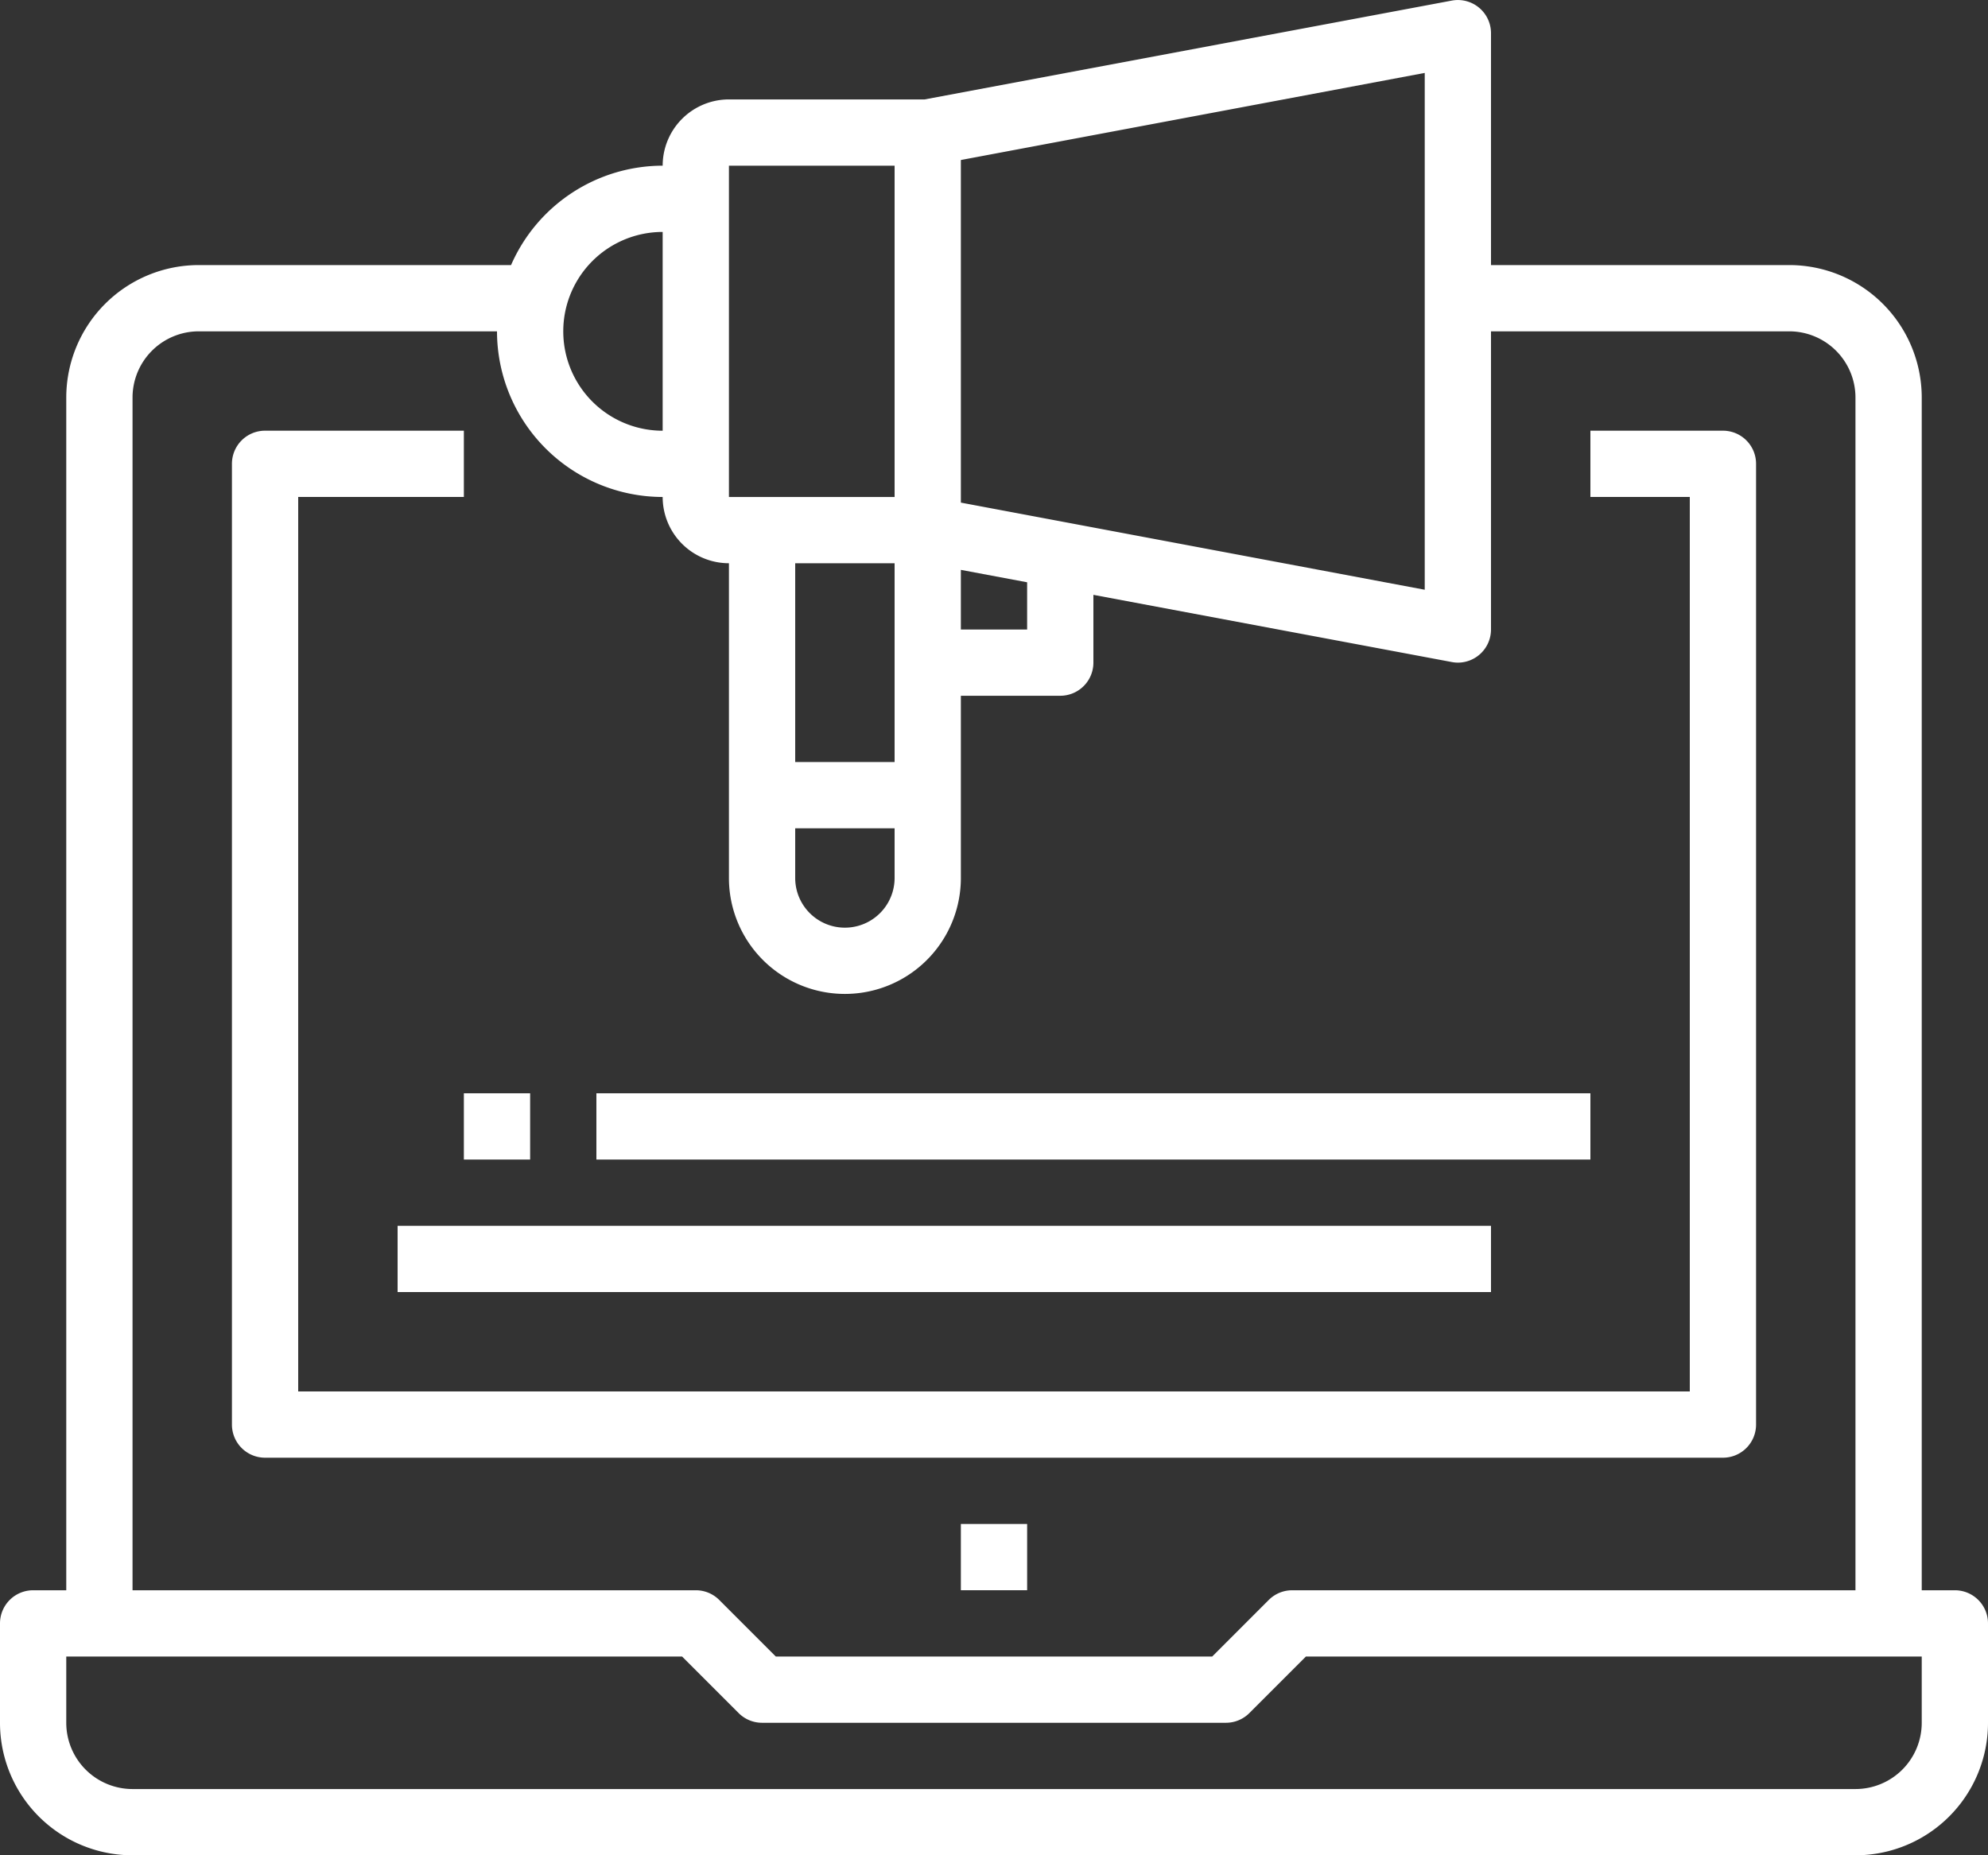
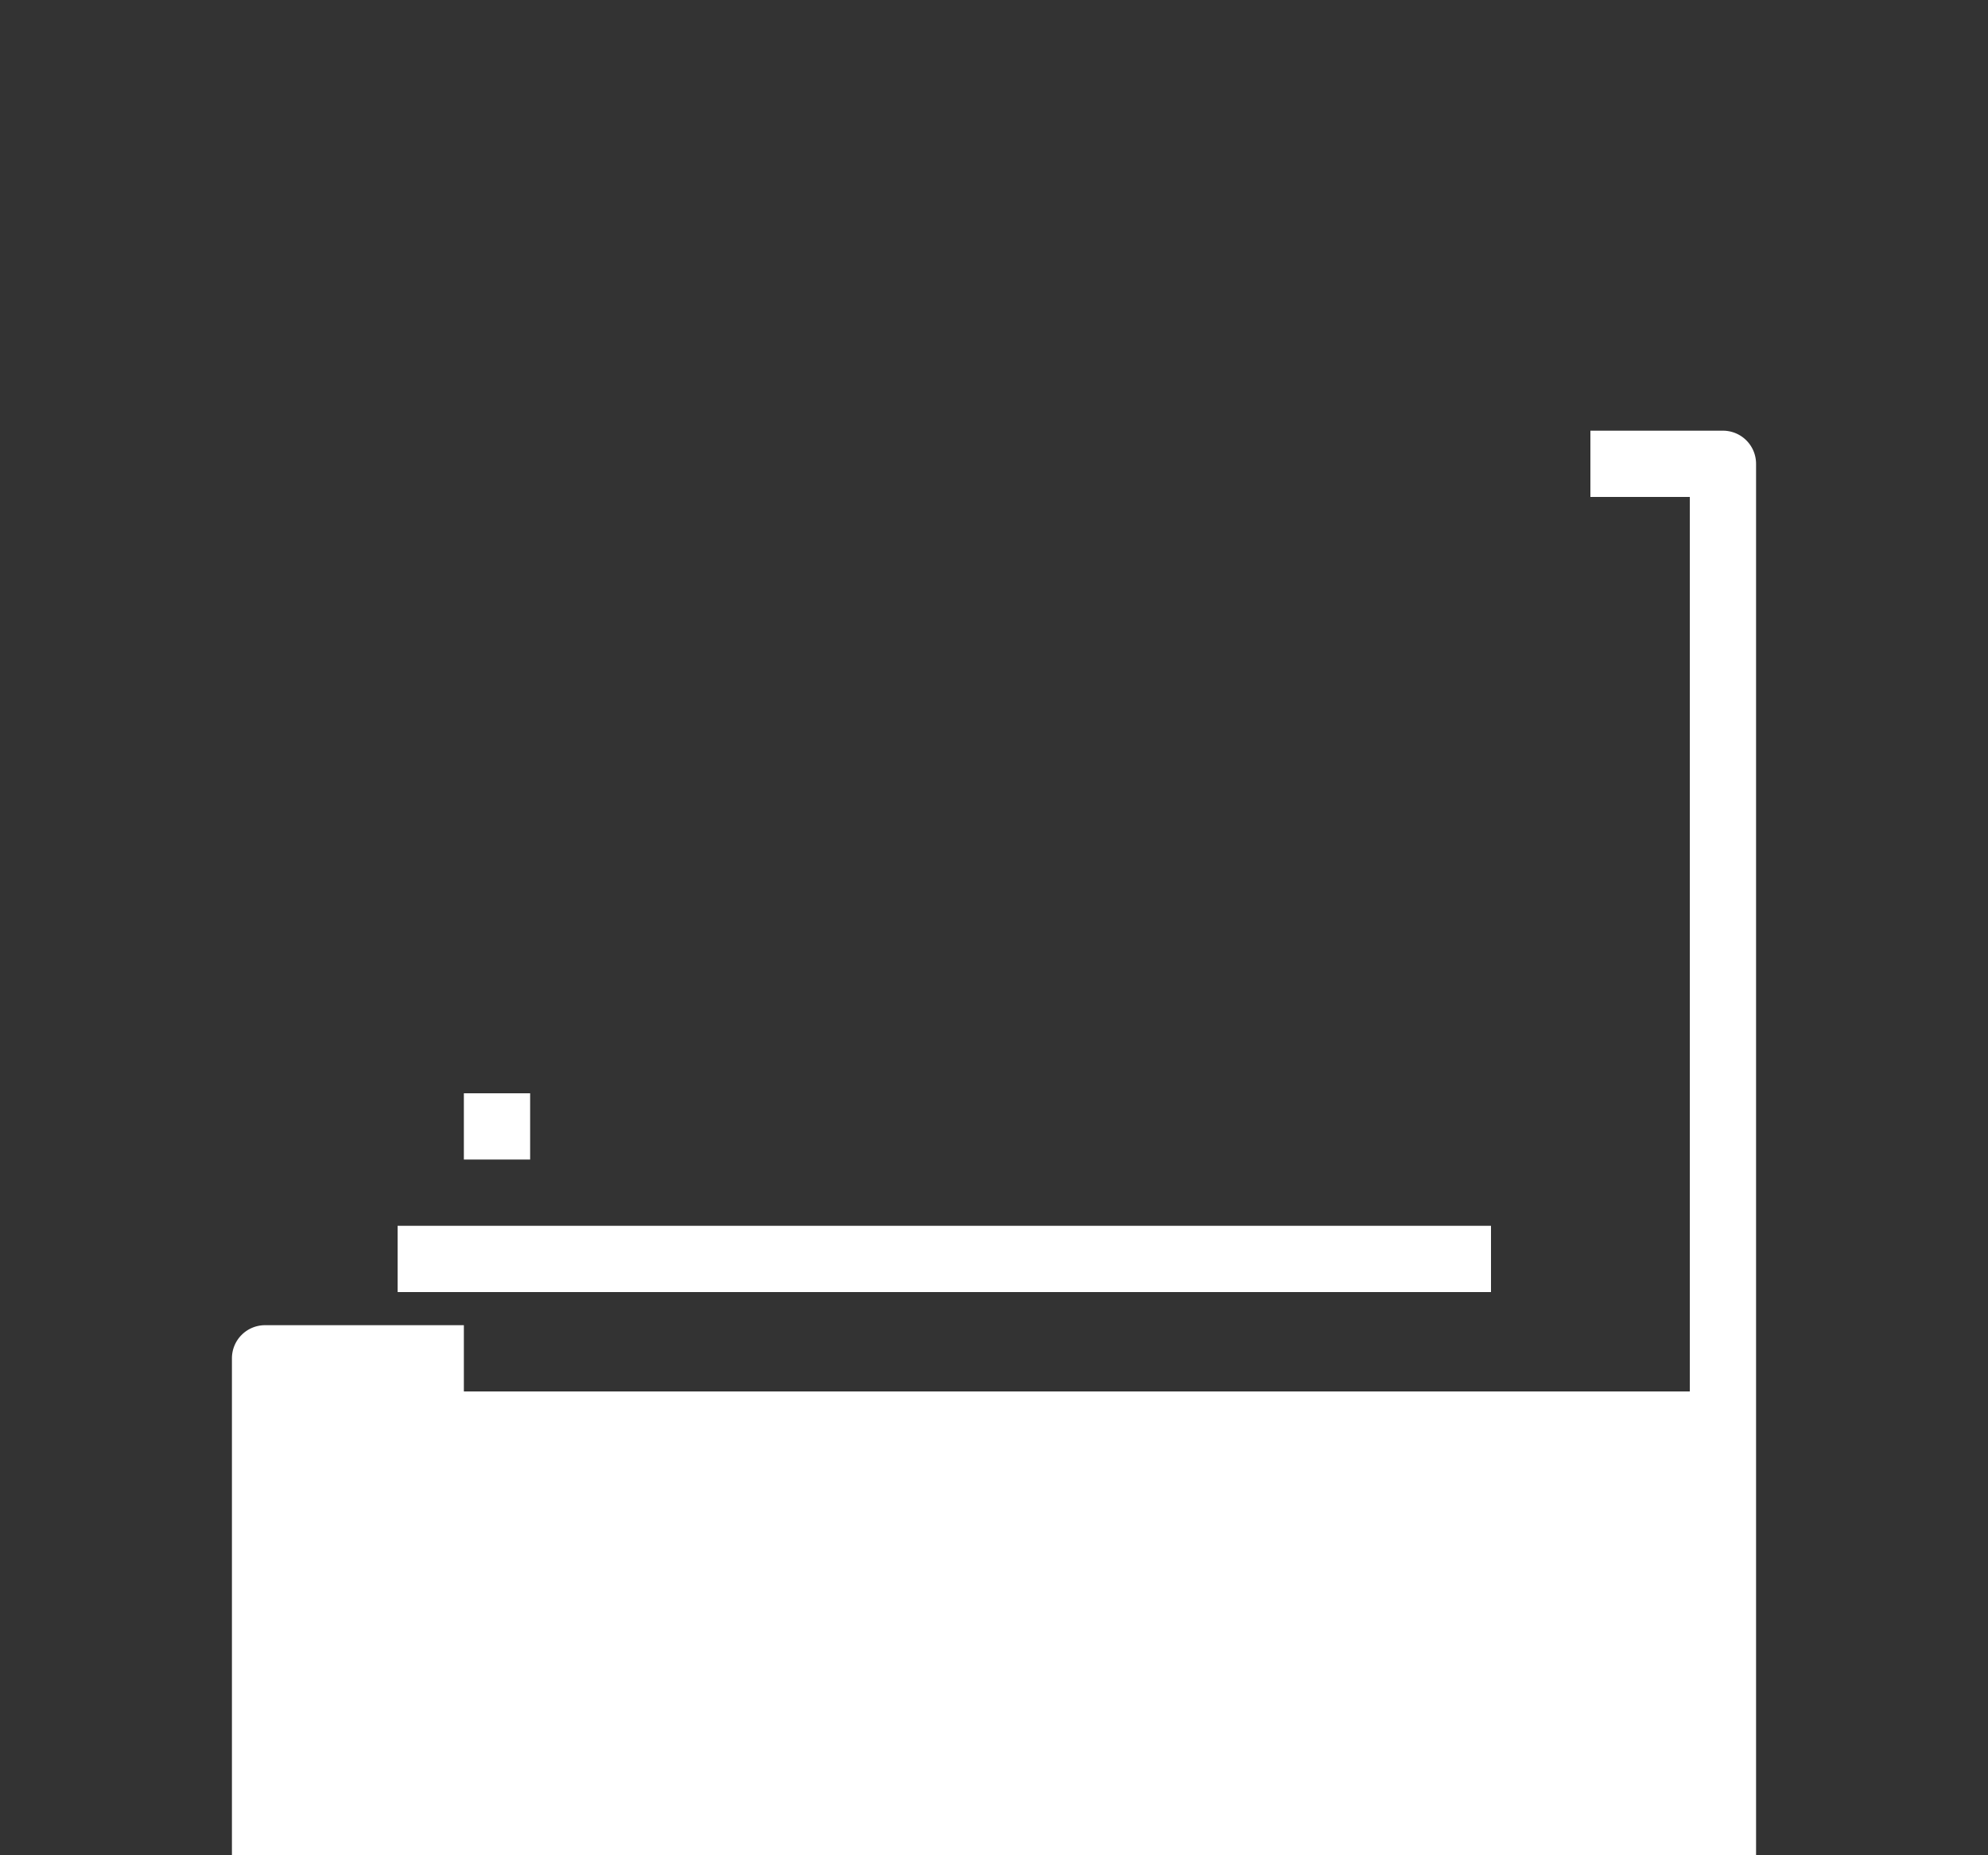
<svg xmlns="http://www.w3.org/2000/svg" width="60" height="56" viewBox="0 0 60 56">
  <rect x="0" y="0" width="60" height="56" fill="#333333" stroke="none" />
  <defs>
    <style>.a{fill:#fff;}</style>
  </defs>
  <g transform="translate(0 -15.999)">
    <g transform="translate(0 15.999)">
-       <path class="a" d="M59,64H58V28a4,4,0,0,0-4-4H45V17a1,1,0,0,0-1.184-.983l-6,1.125-1,.188L27.907,19H22a2,2,0,0,0-2,2,5,5,0,0,0-4.576,3H6a4,4,0,0,0-4,4V64H1a1,1,0,0,0-1,1v3a4,4,0,0,0,4,4H56a4,4,0,0,0,4-4V65A1,1,0,0,0,59,64ZM29,20.829,43,18.2V33.8l-14-2.63ZM29,33.2l2,.375V35H29ZM22,21h5V31H22Zm2,18V33h3v6Zm3,2v1.5a1.5,1.5,0,0,1-3,0V41ZM20,23v6a3,3,0,1,1,0-6ZM4,28a2,2,0,0,1,2-2h9a5.006,5.006,0,0,0,5,5,2,2,0,0,0,2,2v9.5a3.5,3.5,0,0,0,7,0V37h3a1,1,0,0,0,1-1V33.954l10.816,2.028A1.032,1.032,0,0,0,44,36a1,1,0,0,0,1-1V26h9a2,2,0,0,1,2,2V64H39a1,1,0,0,0-.707.292L36.586,66H23.414l-1.707-1.708A1,1,0,0,0,21,64H4ZM58,68a2,2,0,0,1-2,2H4a2,2,0,0,1-2-2V66H20.586l1.707,1.707A1,1,0,0,0,23,68H37a1,1,0,0,0,.707-.293L39.414,66H58Z" transform="translate(0 -15.999)" />
-     </g>
+       </g>
    <g transform="translate(7 28.999)">
      <g transform="translate(0 0)">
-         <path class="a" d="M101,120H97v2h3v27H58V122h5v-2H57a1,1,0,0,0-1,1v29a1,1,0,0,0,1,1h44a1,1,0,0,0,1-1V121A1,1,0,0,0,101,120Z" transform="translate(-56 -120)" />
+         <path class="a" d="M101,120H97v2h3v27H58h5v-2H57a1,1,0,0,0-1,1v29a1,1,0,0,0,1,1h44a1,1,0,0,0,1-1V121A1,1,0,0,0,101,120Z" transform="translate(-56 -120)" />
      </g>
    </g>
    <g transform="translate(29 61.999)">
-       <rect class="a" width="2" height="2" />
-     </g>
+       </g>
    <g transform="translate(14 48.999)">
      <rect class="a" width="2" height="2" />
    </g>
    <g transform="translate(18 48.999)">
-       <rect class="a" width="30" height="2" />
-     </g>
+       </g>
    <g transform="translate(12 52.999)">
      <rect class="a" width="33" height="2" />
    </g>
  </g>
</svg>